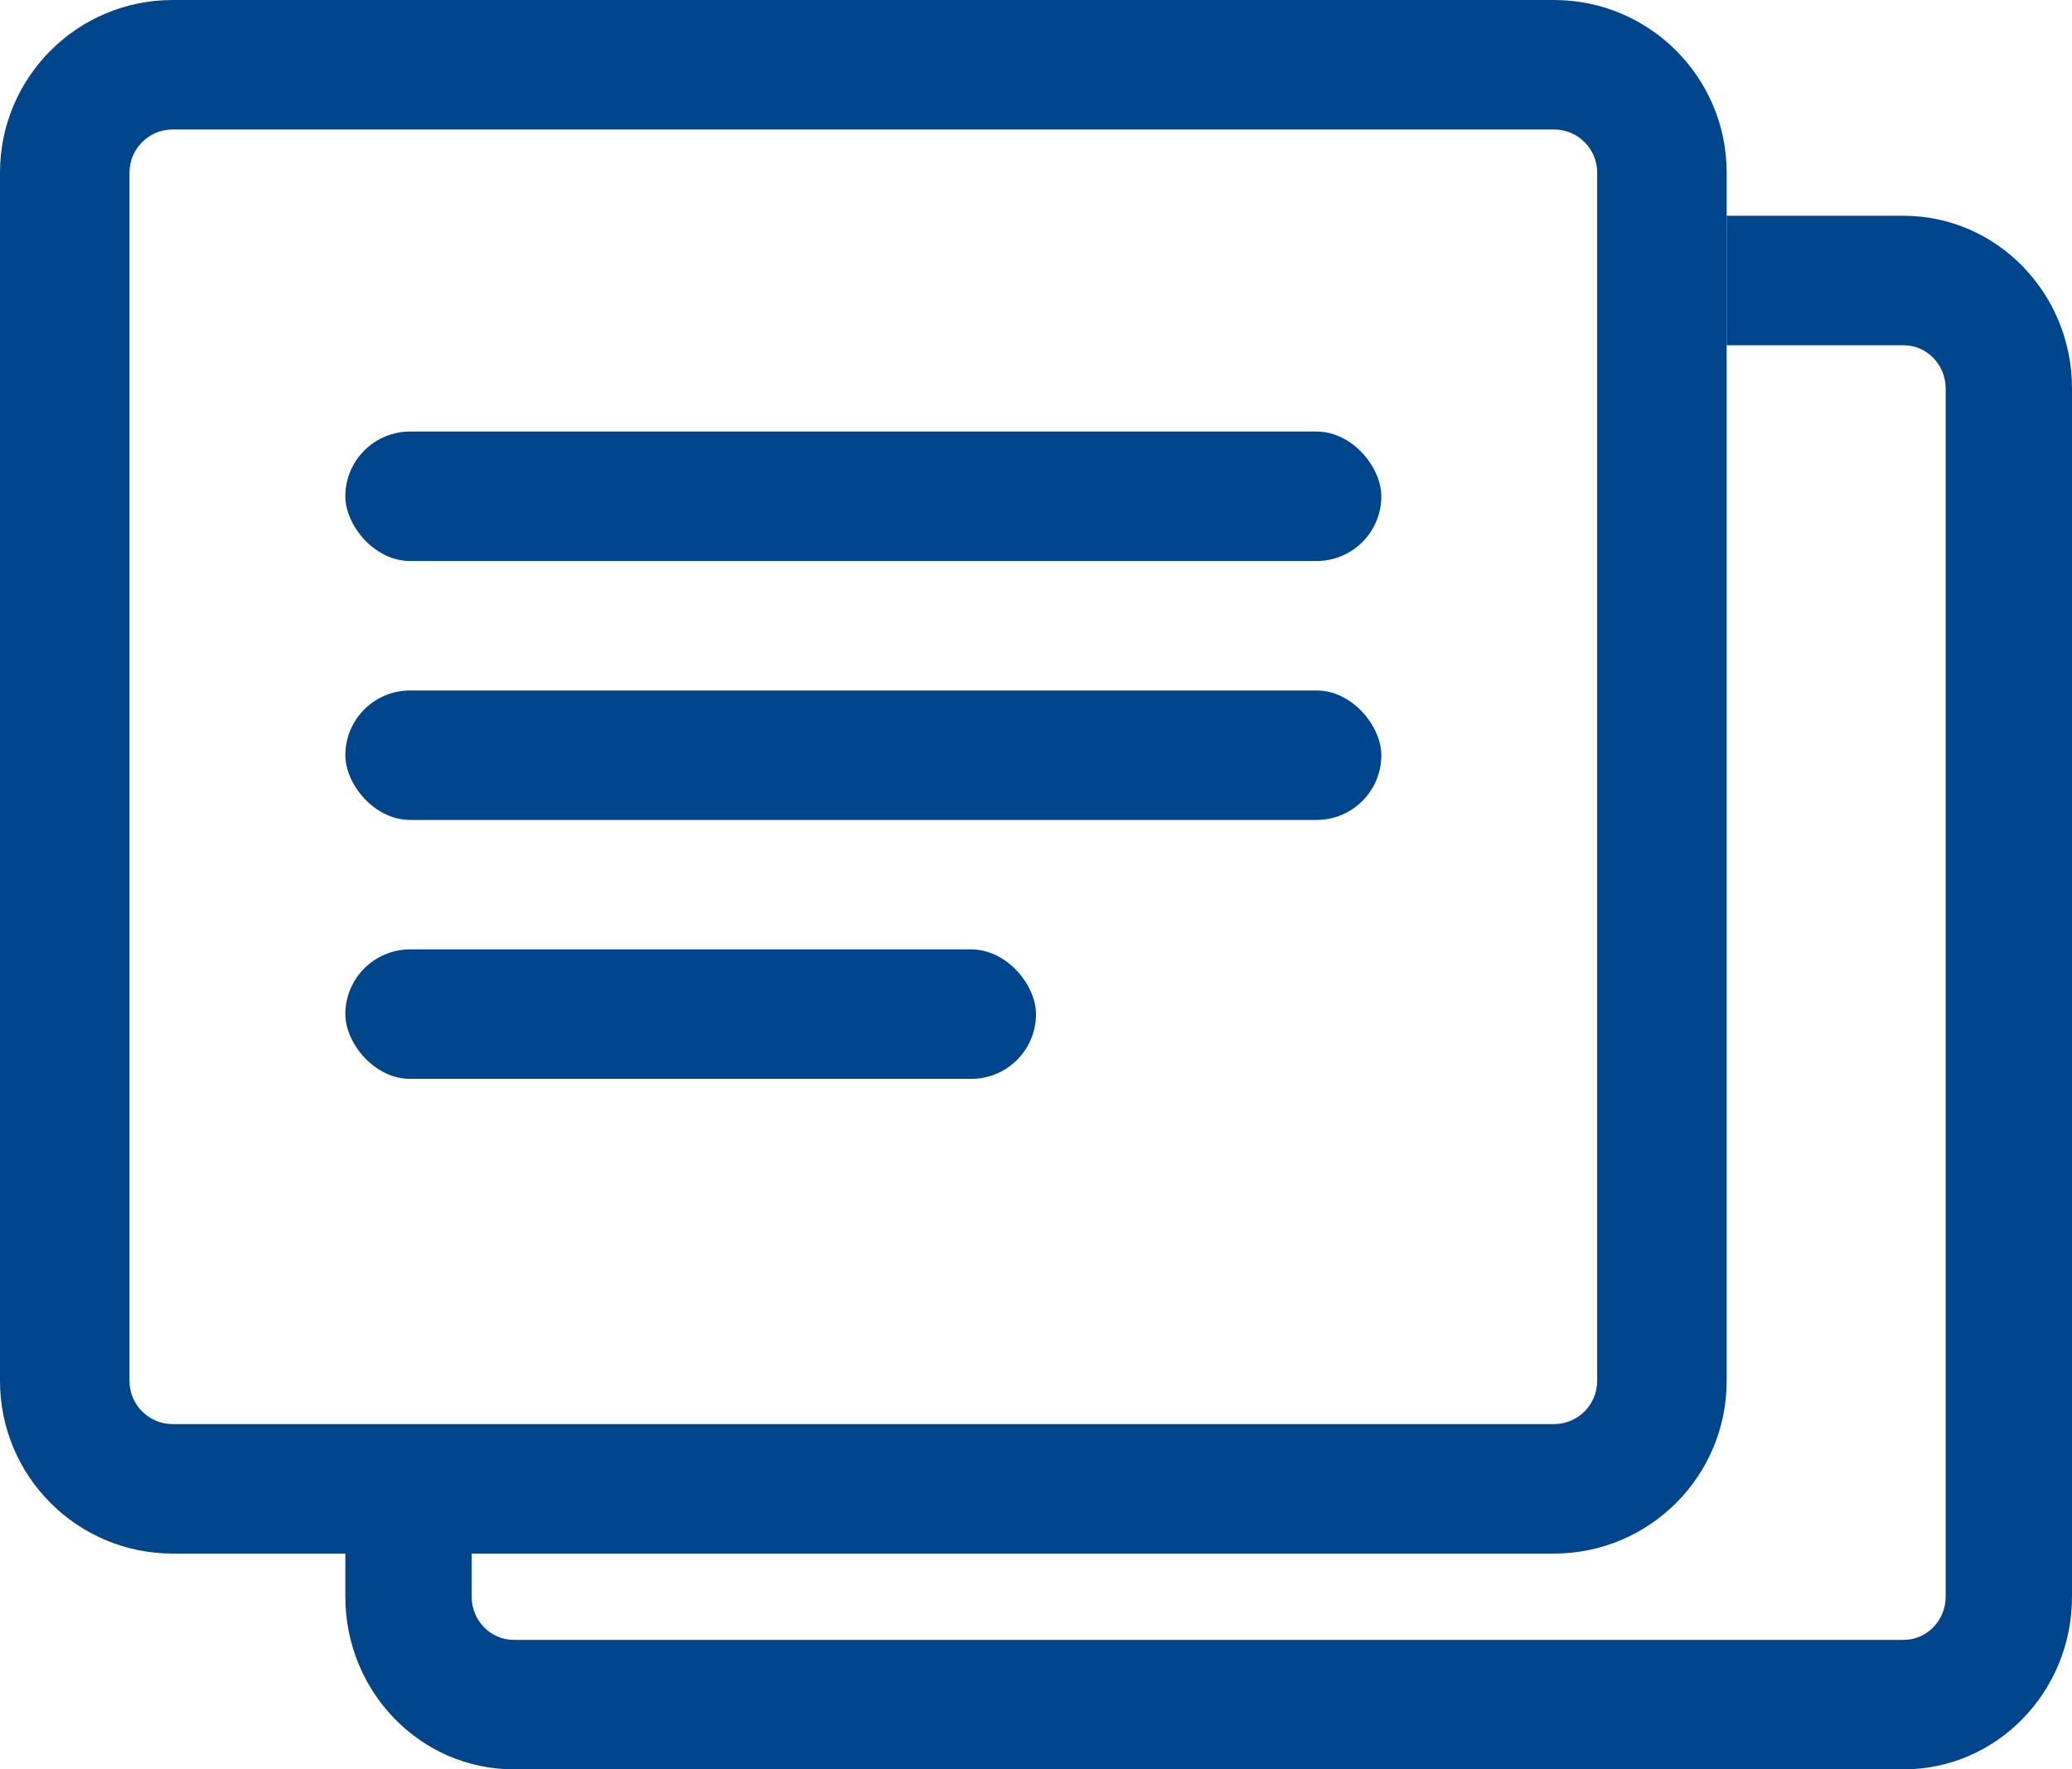
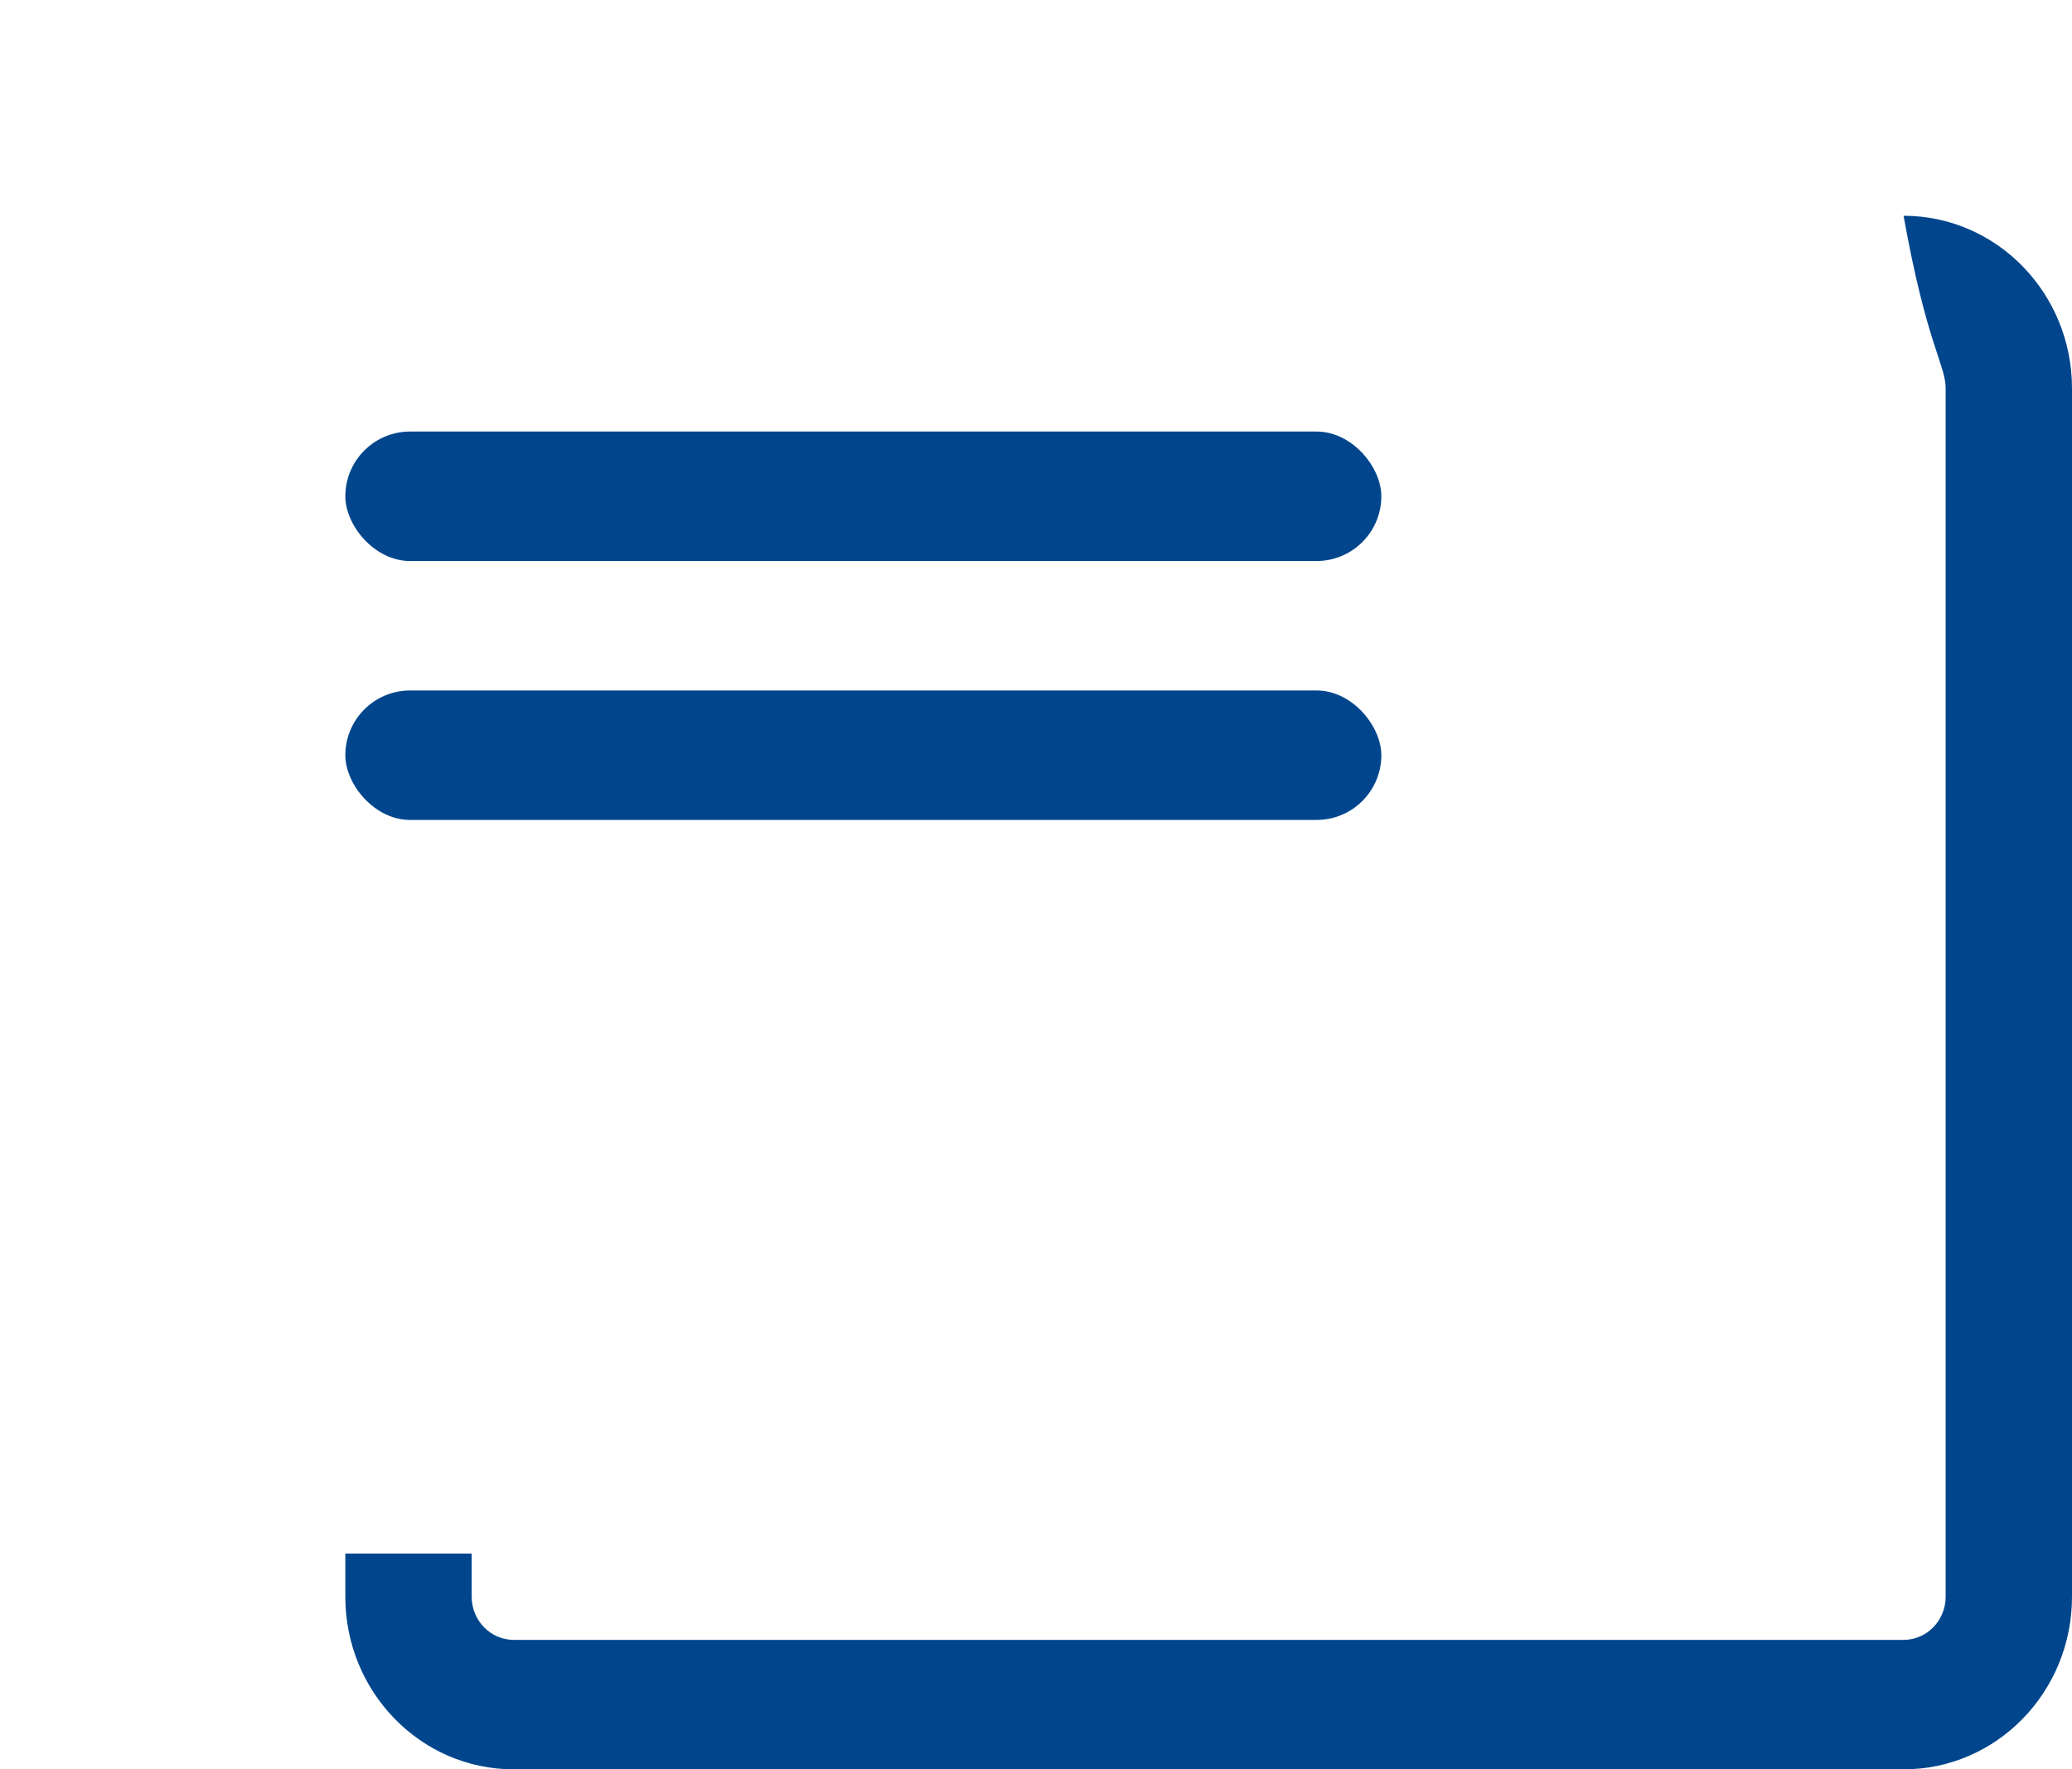
<svg xmlns="http://www.w3.org/2000/svg" width="48" height="41" viewBox="0 0 48 41" fill="none">
-   <path fill-rule="evenodd" clip-rule="evenodd" d="M8 36V37C8 39.209 9.747 41 11.902 41H44.098C46.253 41 48 39.209 48 37V9C48 6.791 46.253 5 44.098 5H40V8H44.098C44.636 8 45.073 8.448 45.073 9V37C45.073 37.552 44.636 38 44.098 38H11.902C11.364 38 10.927 37.552 10.927 37V36H8Z" fill="#01468C" />
-   <path fill-rule="evenodd" clip-rule="evenodd" d="M36 3H4C3.448 3 3 3.448 3 4V32C3 32.552 3.448 33 4 33H36C36.552 33 37 32.552 37 32V4C37 3.448 36.552 3 36 3ZM4 0C1.791 0 0 1.791 0 4V32C0 34.209 1.791 36 4 36H36C38.209 36 40 34.209 40 32V4C40 1.791 38.209 0 36 0H4Z" fill="#01468C" />
+   <path fill-rule="evenodd" clip-rule="evenodd" d="M8 36V37C8 39.209 9.747 41 11.902 41H44.098C46.253 41 48 39.209 48 37V9C48 6.791 46.253 5 44.098 5H40H44.098C44.636 8 45.073 8.448 45.073 9V37C45.073 37.552 44.636 38 44.098 38H11.902C11.364 38 10.927 37.552 10.927 37V36H8Z" fill="#01468C" />
  <rect x="8" y="10" width="24" height="3" rx="1.5" fill="#01468C" />
  <rect x="8" y="16" width="24" height="3" rx="1.5" fill="#01468C" />
-   <rect x="8" y="22" width="16" height="3" rx="1.5" fill="#01468C" />
</svg>